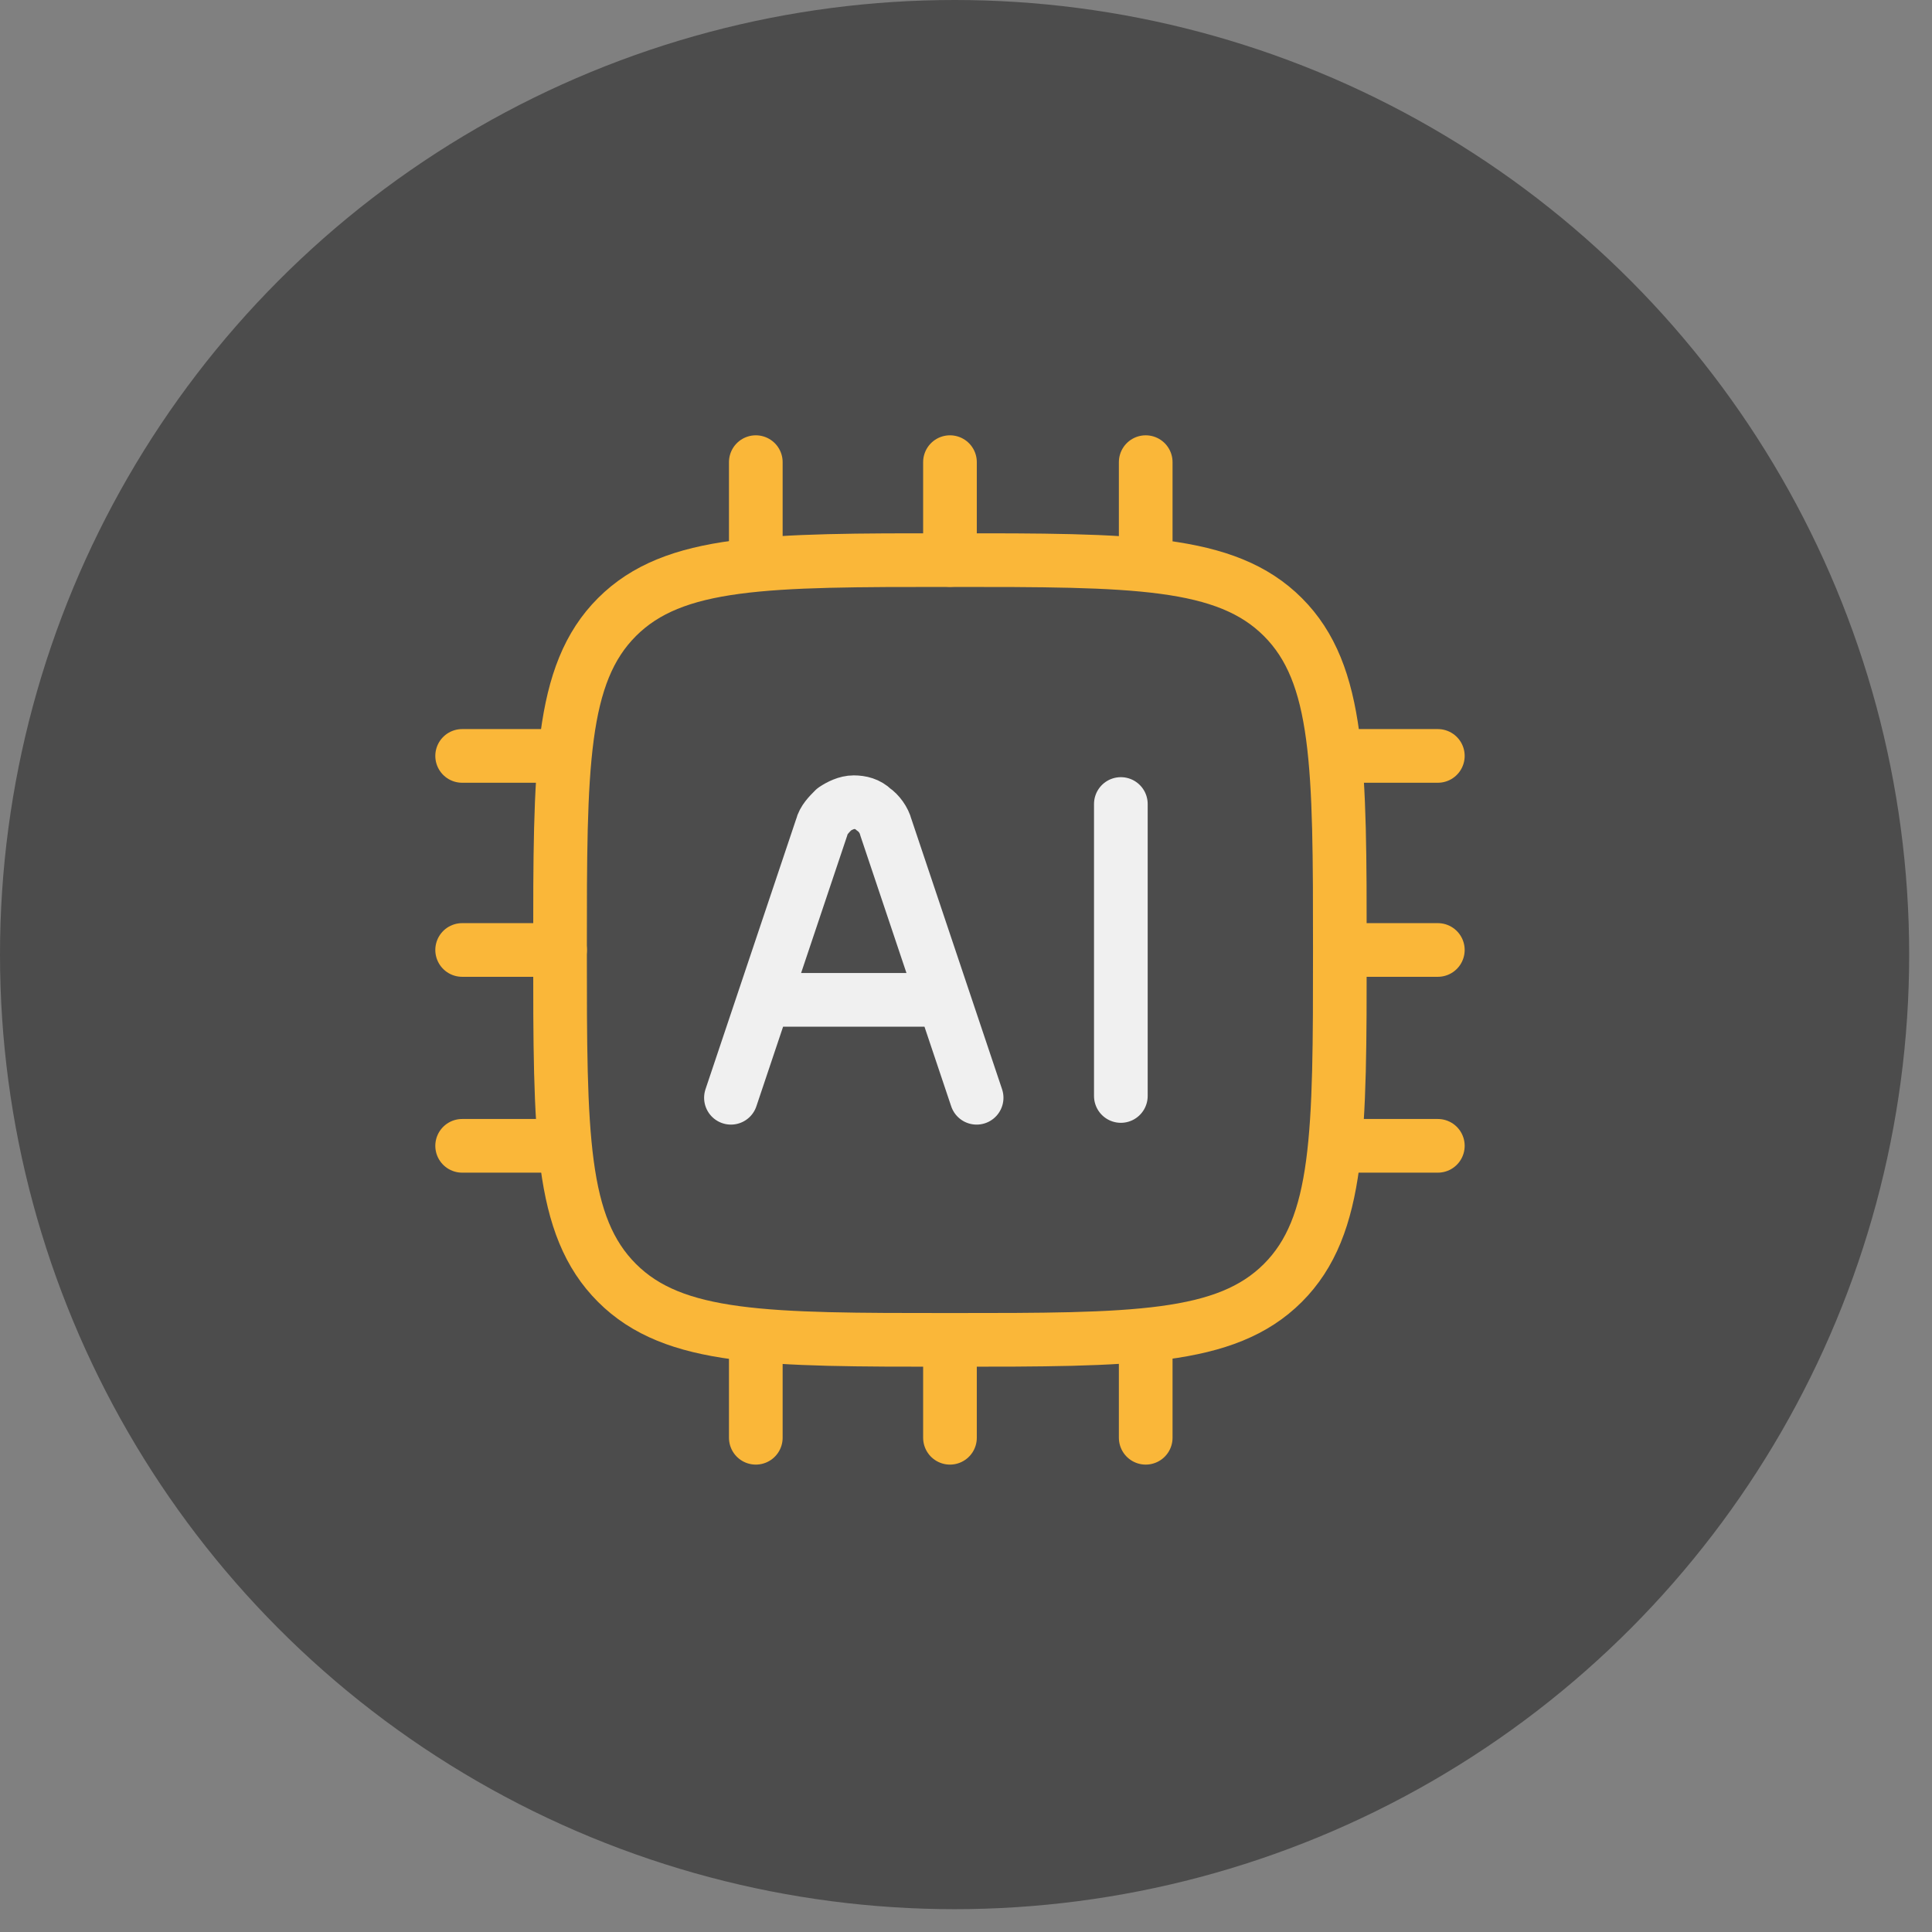
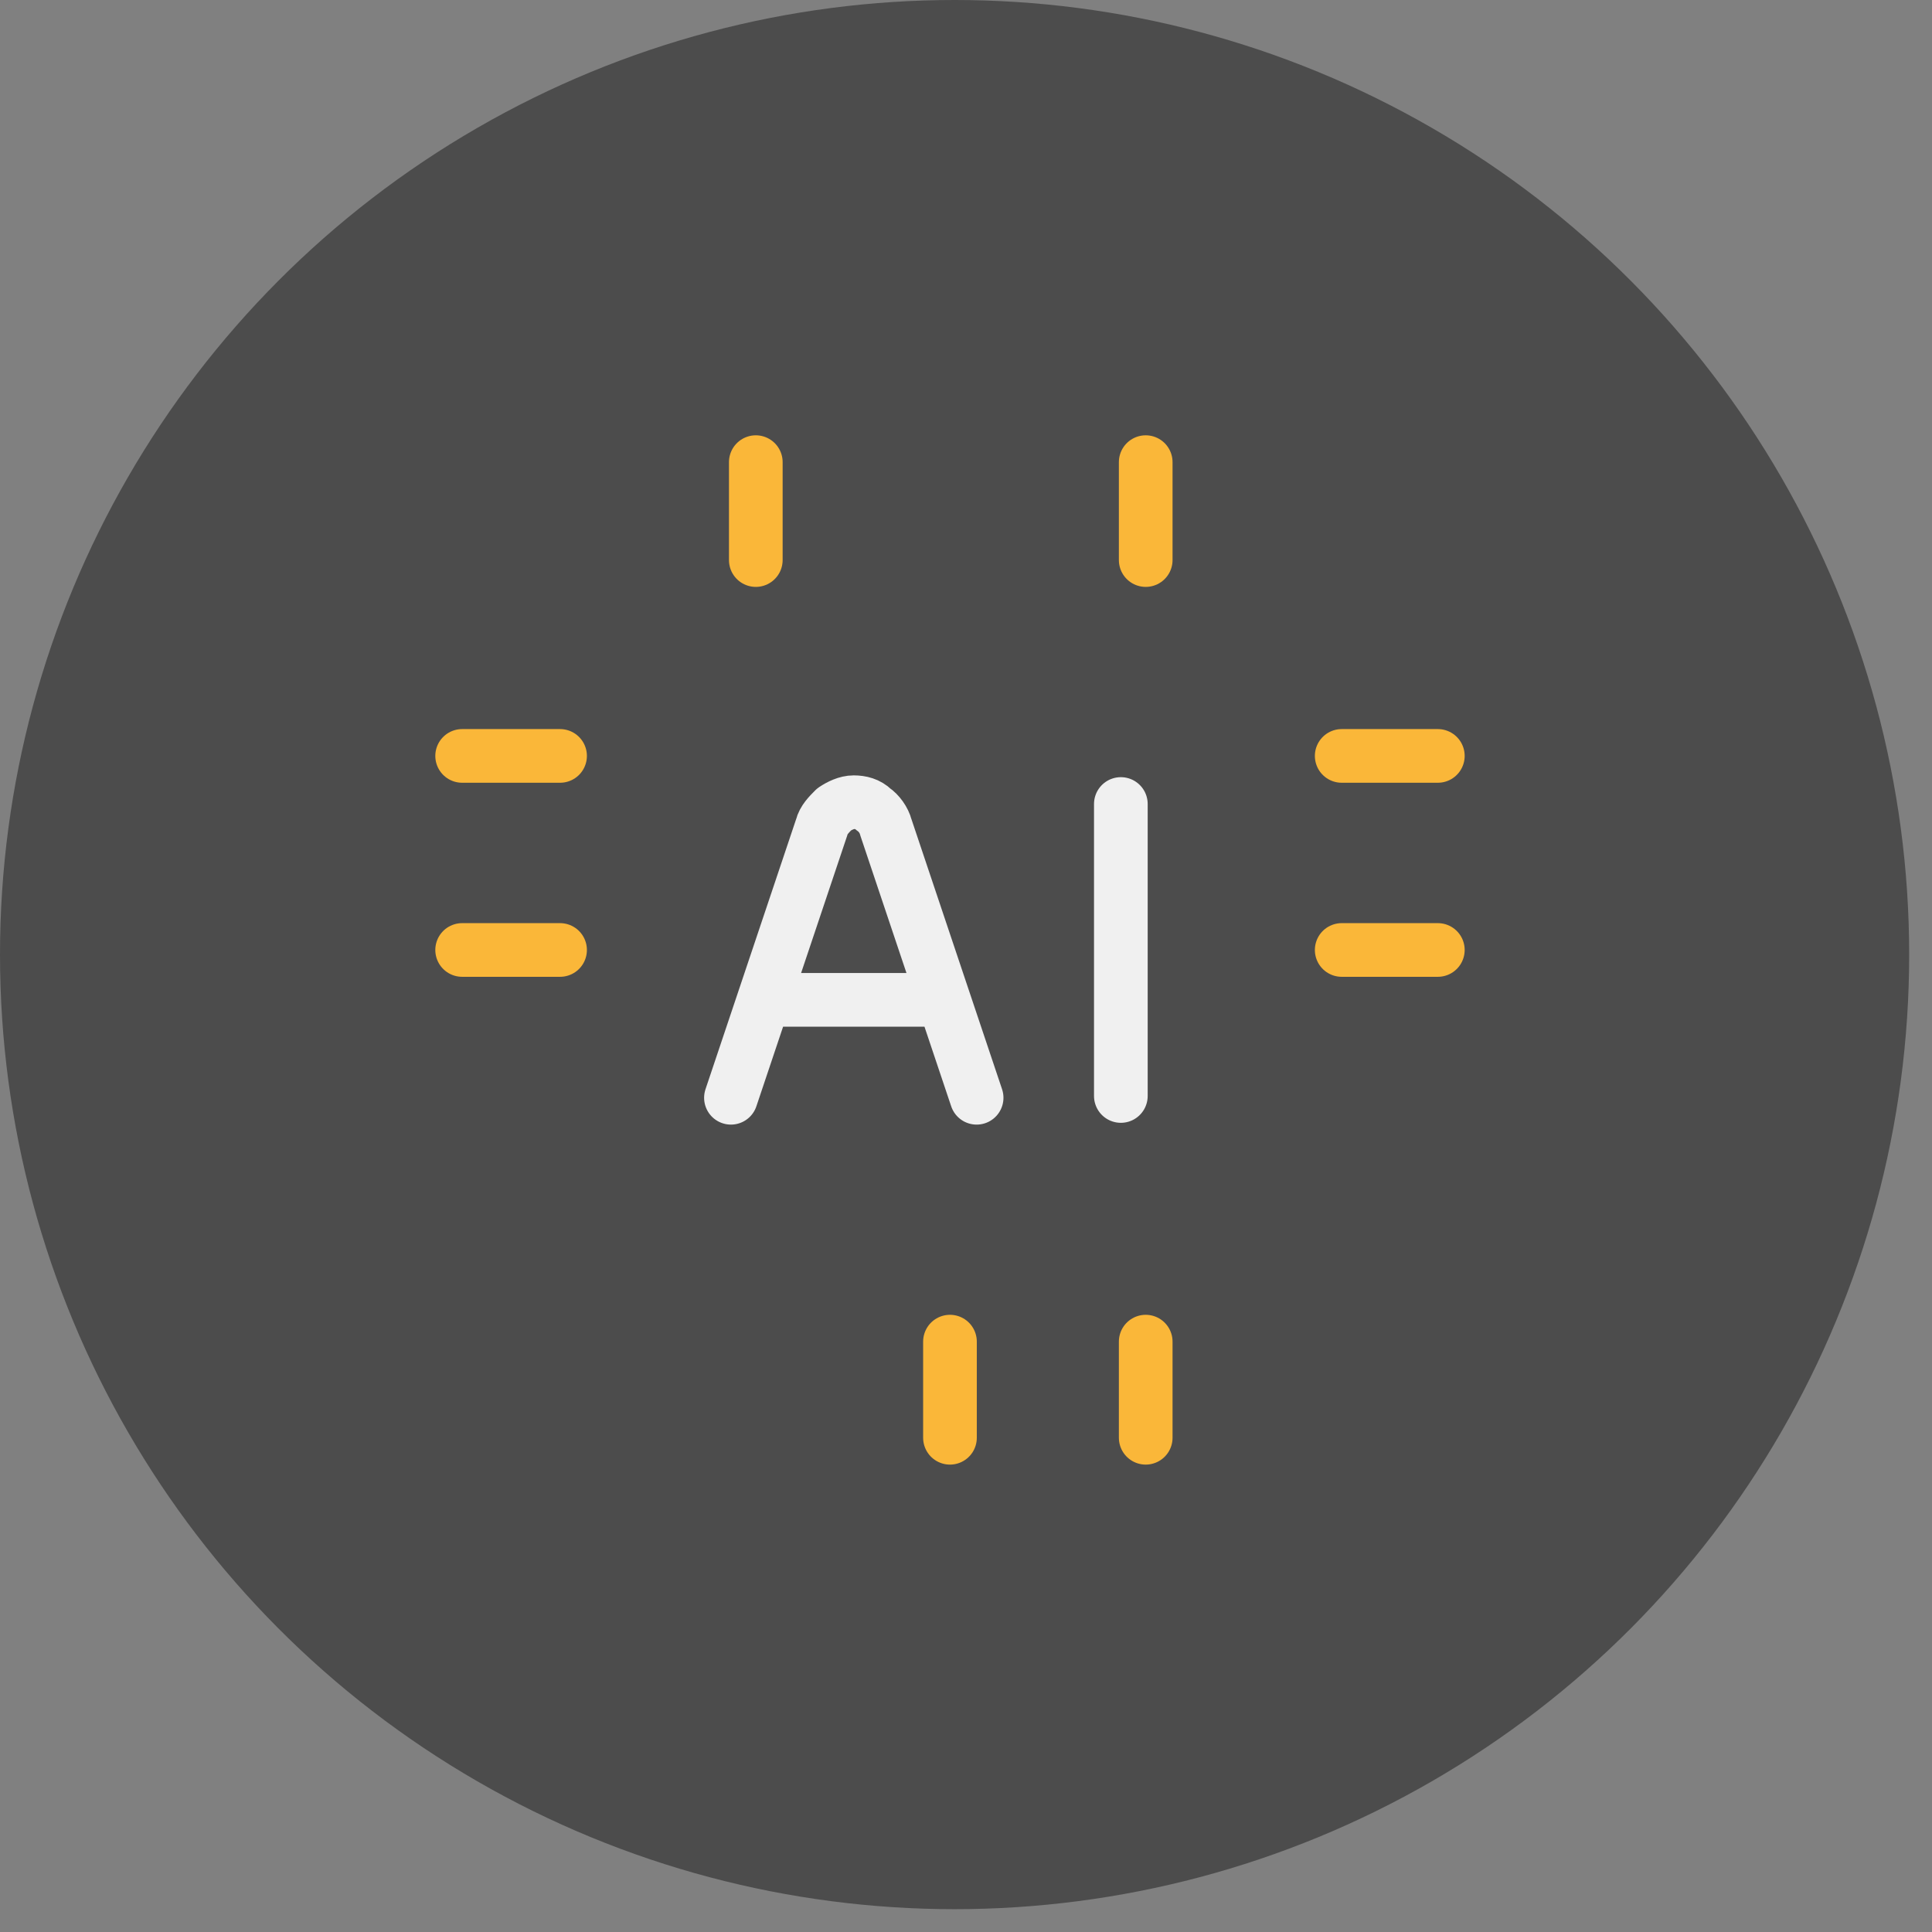
<svg xmlns="http://www.w3.org/2000/svg" width="54" height="54" viewBox="0 0 54 54" fill="none">
  <rect x="0" y="0" width="54" height="54" fill="#808080" stroke="none" />
  <circle cx="26.681" cy="26.681" r="26.681" fill="#4C4C4C" />
  <path d="M20.43 30.683L22.968 23.119C23.017 22.92 23.167 22.771 23.316 22.621C23.465 22.522 23.664 22.422 23.863 22.422C24.062 22.422 24.261 22.472 24.411 22.621C24.56 22.721 24.709 22.92 24.759 23.119L27.297 30.683M21.823 27.946H25.904M31.328 22.472V30.633" stroke="#F0F0F0" stroke-width="1.5" stroke-linecap="round" stroke-linejoin="round" />
  <path d="M21.125 12.917V15.654" stroke="#FAB739" stroke-width="1.5" stroke-linecap="round" stroke-linejoin="round" />
  <path d="M32.023 12.917V15.654" stroke="#FAB739" stroke-width="1.5" stroke-linecap="round" stroke-linejoin="round" />
-   <path d="M26.552 12.917V15.654" stroke="#FAB739" stroke-width="1.5" stroke-linecap="round" stroke-linejoin="round" />
-   <path d="M21.125 37.499V40.186" stroke="#FAB739" stroke-width="1.5" stroke-linecap="round" stroke-linejoin="round" />
  <path d="M26.552 37.499V40.186" stroke="#FAB739" stroke-width="1.5" stroke-linecap="round" stroke-linejoin="round" />
  <path d="M32.023 37.499V40.186" stroke="#FAB739" stroke-width="1.5" stroke-linecap="round" stroke-linejoin="round" />
-   <path d="M40.188 32.026H37.501" stroke="#FAB739" stroke-width="1.5" stroke-linecap="round" stroke-linejoin="round" />
  <path d="M15.654 21.128H12.917" stroke="#FAB739" stroke-width="1.5" stroke-linecap="round" stroke-linejoin="round" />
-   <path d="M15.654 32.026H12.917" stroke="#FAB739" stroke-width="1.5" stroke-linecap="round" stroke-linejoin="round" />
  <path d="M15.654 26.552H12.917" stroke="#FAB739" stroke-width="1.5" stroke-linecap="round" stroke-linejoin="round" />
  <path d="M40.188 21.128H37.501" stroke="#FAB739" stroke-width="1.5" stroke-linecap="round" stroke-linejoin="round" />
  <path d="M40.188 26.552H37.501" stroke="#FAB739" stroke-width="1.5" stroke-linecap="round" stroke-linejoin="round" />
-   <path d="M15.653 26.552C15.653 21.427 15.653 18.839 17.245 17.247C18.838 15.655 21.425 15.655 26.551 15.655C31.677 15.655 34.264 15.655 35.857 17.247C37.449 18.839 37.449 21.427 37.449 26.552C37.449 31.678 37.449 34.266 35.857 35.858C34.264 37.45 31.677 37.45 26.551 37.45C21.425 37.45 18.838 37.45 17.245 35.858C15.653 34.266 15.653 31.728 15.653 26.552Z" stroke="#FAB739" stroke-width="1.5" stroke-linecap="round" stroke-linejoin="round" />
</svg>